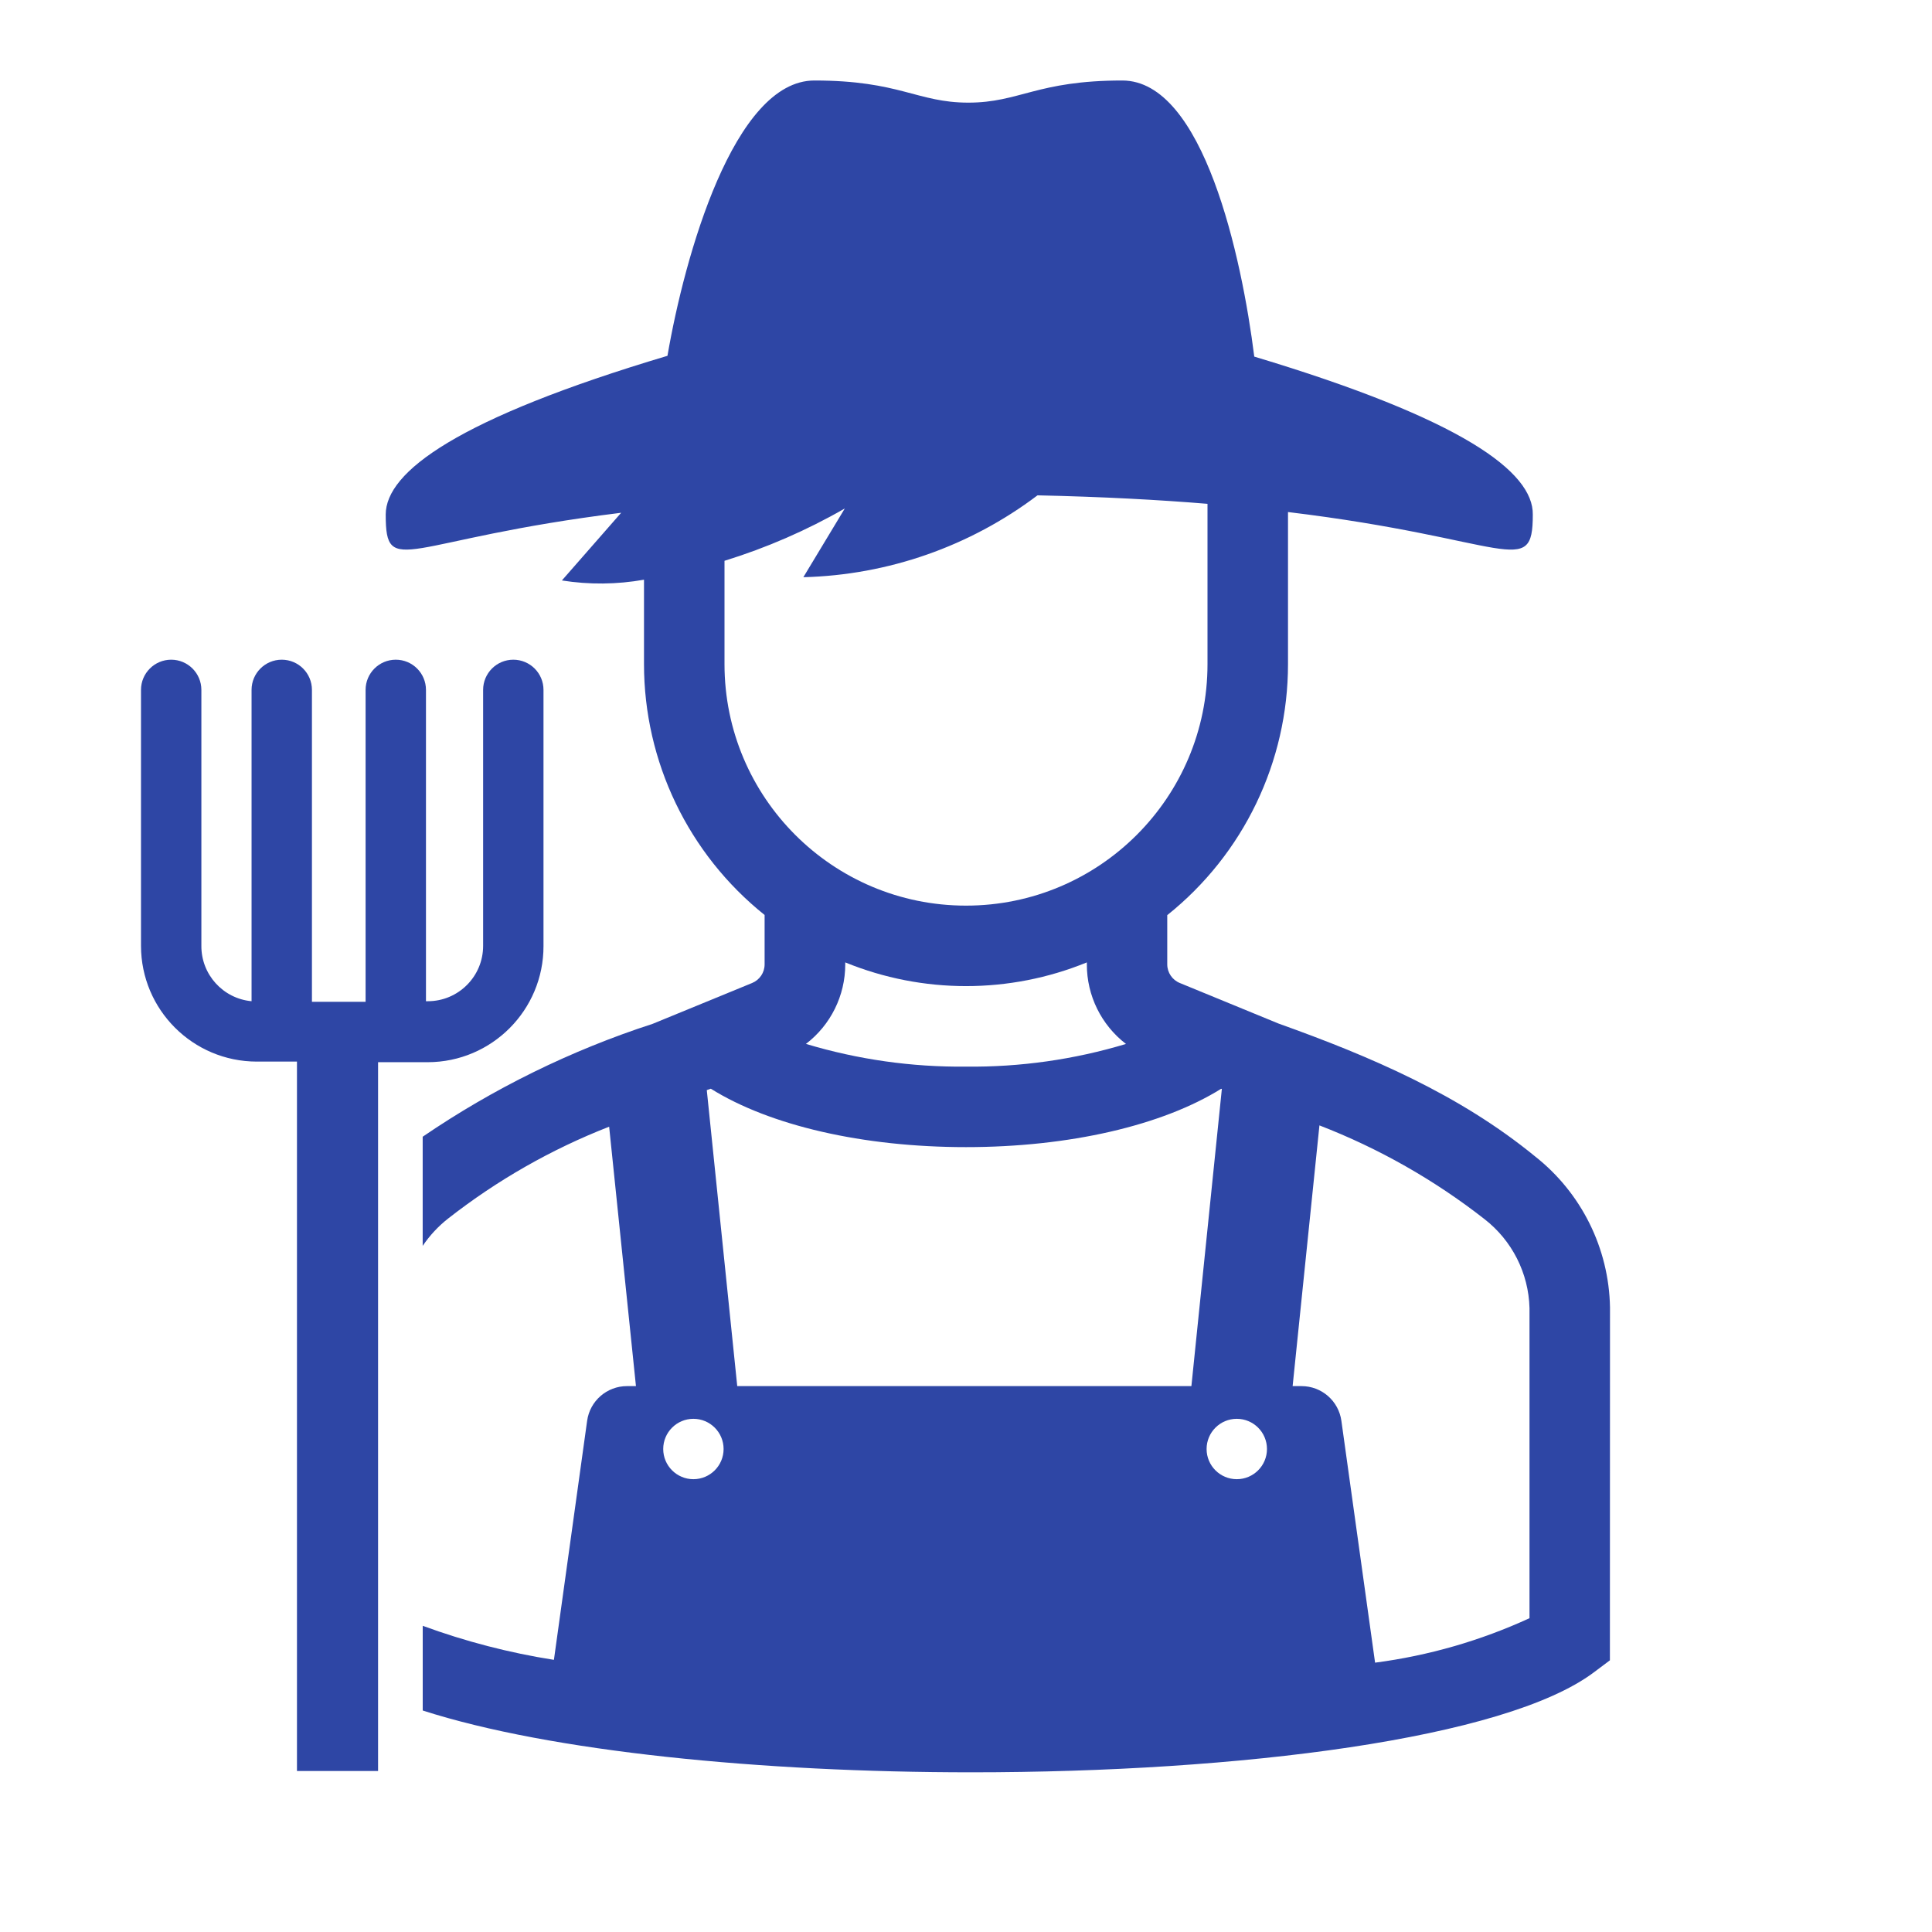
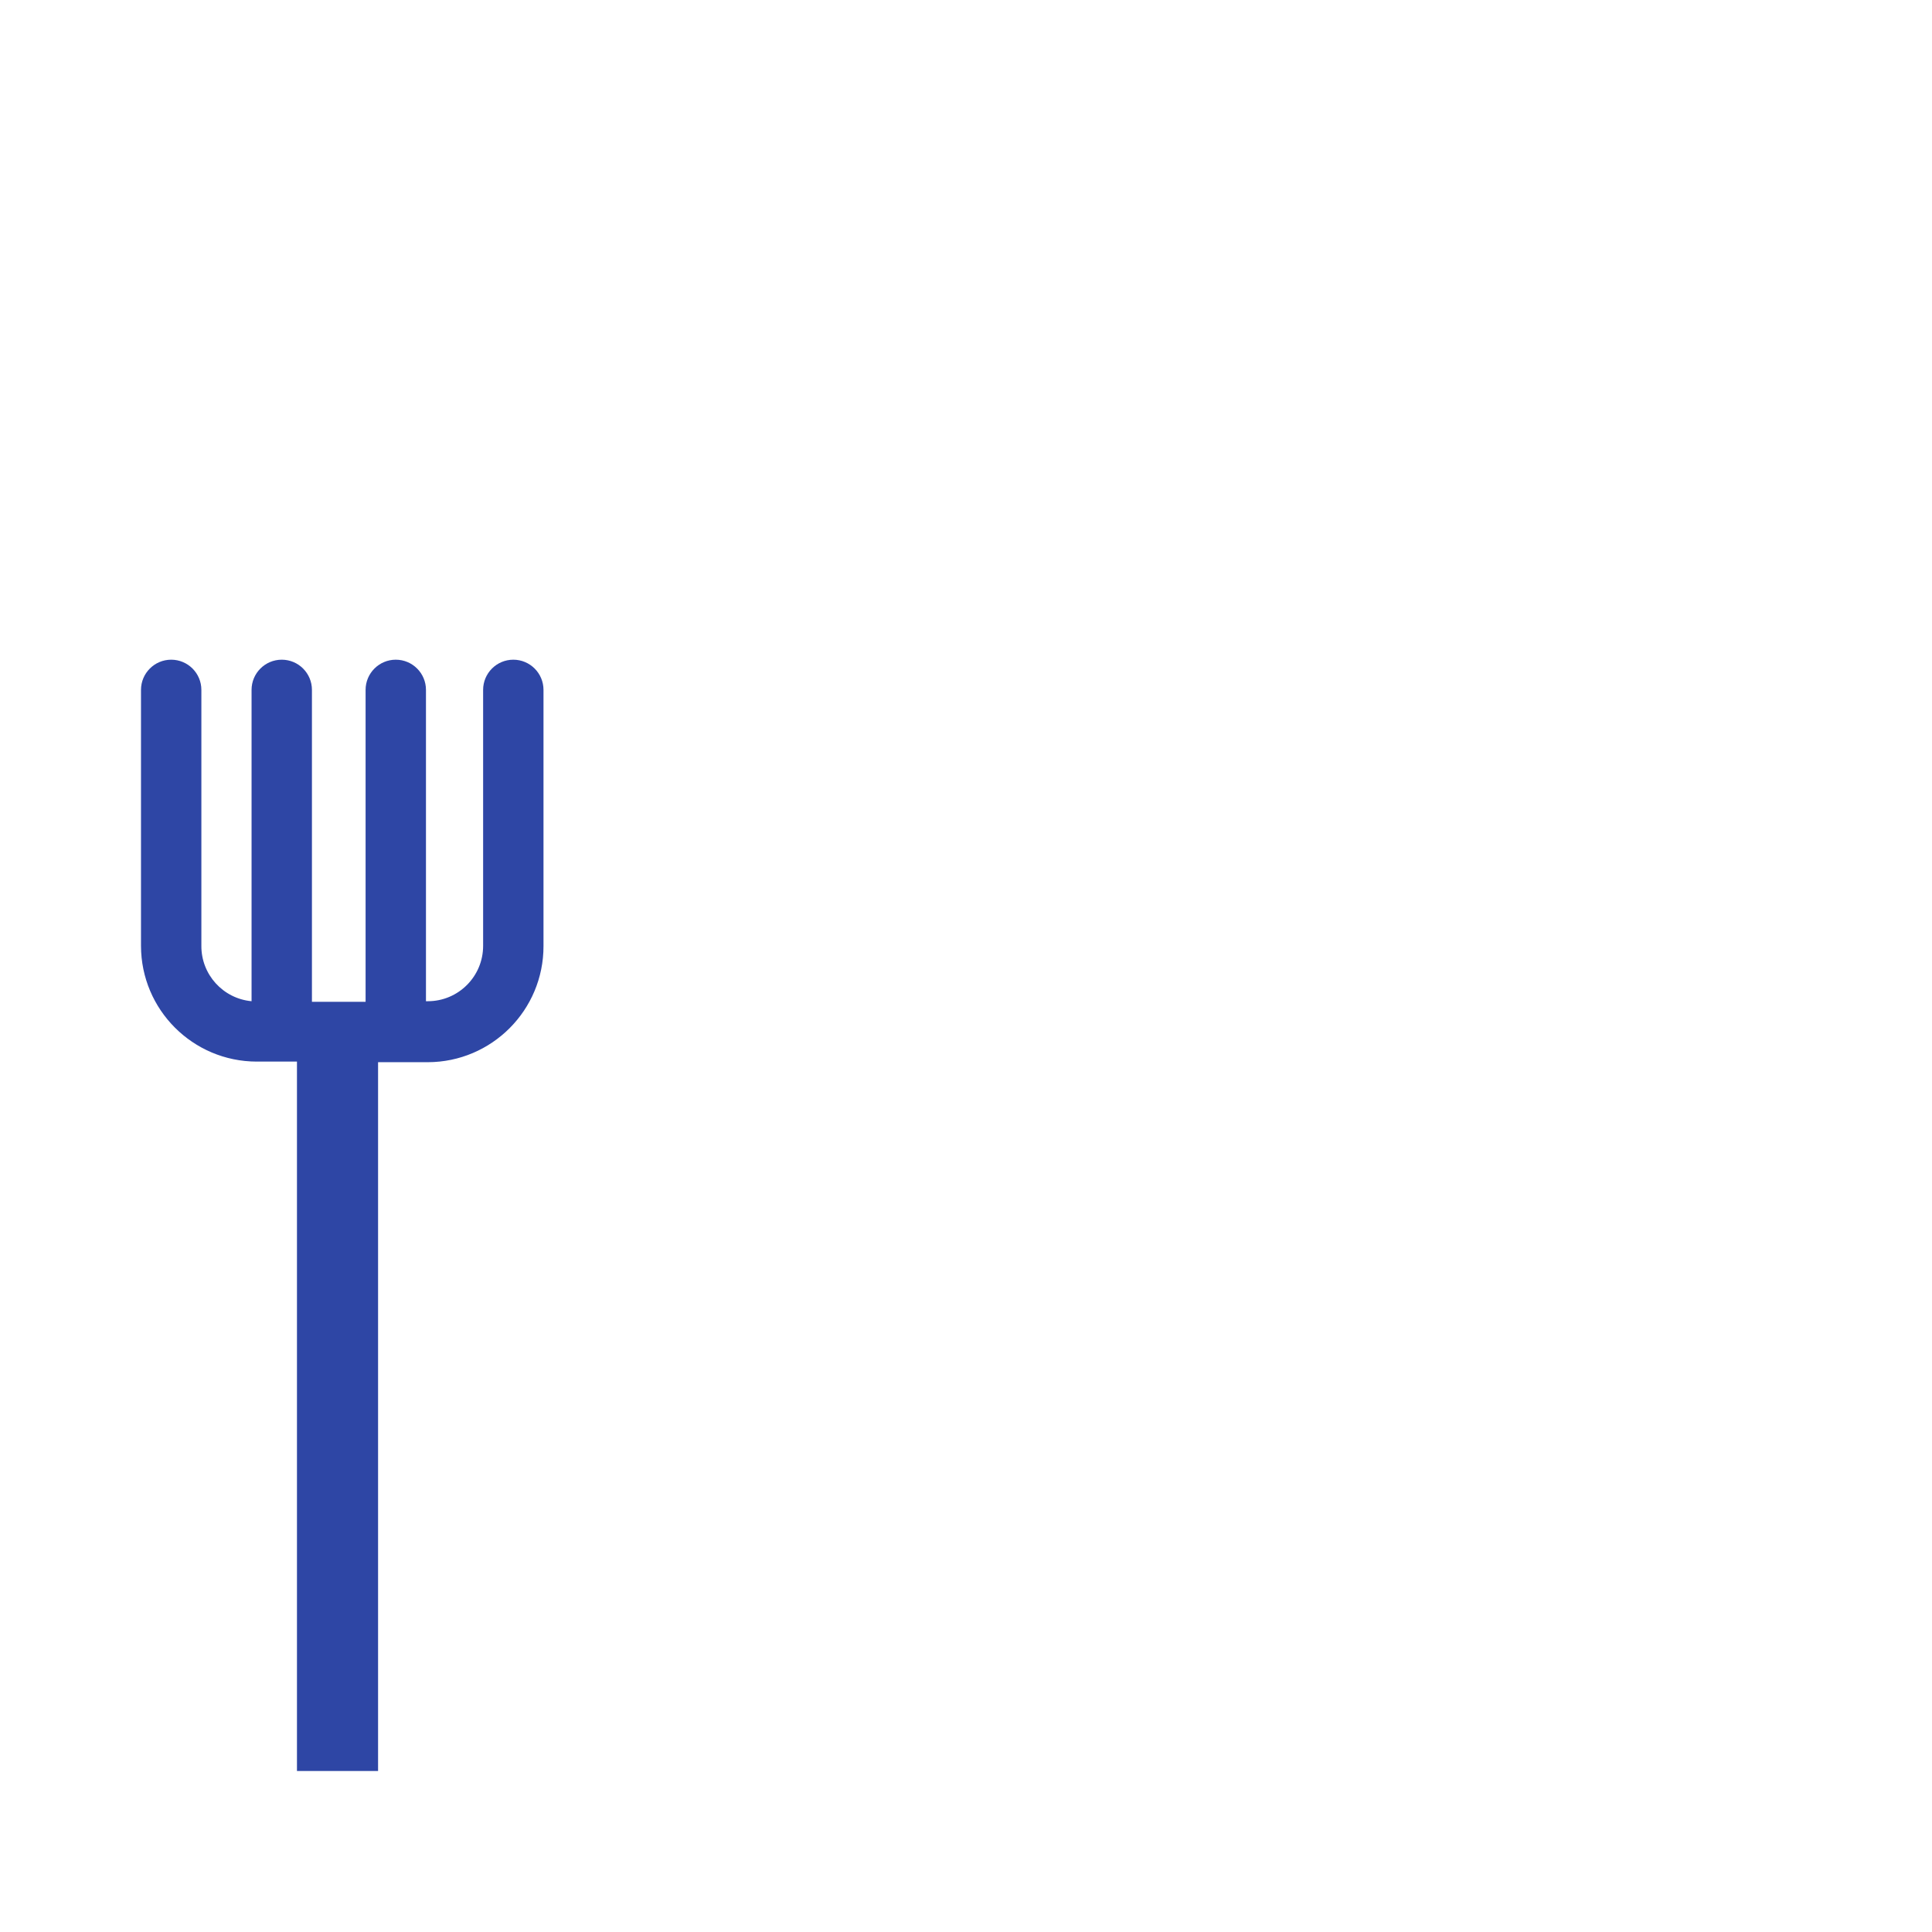
<svg xmlns="http://www.w3.org/2000/svg" width="96" height="96" xml:space="preserve" overflow="hidden">
  <g transform="translate(-592 -312)">
-     <path d="M672 376.96C671.947 374.024 670.576 371.267 668.267 369.453 664.53 366.396 660.139 364.508 655.53 362.86L650.63 360.847C650.251 360.696 650.001 360.329 650 359.921L650 357.473C653.792 354.443 656 349.854 656 345L656 337.443C666.975 338.77 668.164 340.816 668.164 337.57 668.194 335.45 664.684 332.83 654.324 329.72 653.706 324.78 651.8 316 647.766 316 643.516 316 642.666 317.1 640.116 317.1 637.566 317.1 636.716 316 632.466 316 628.466 316 626.016 324.73 625.166 329.68 614.746 332.79 611.166 335.44 611.166 337.57 611.166 340.786 612.129 338.806 622.866 337.479L619.92 340.843C621.273 341.057 622.652 341.044 624 340.805L624 345C624.001 349.849 626.206 354.435 629.993 357.465L629.993 359.92C629.993 360.326 629.747 360.691 629.372 360.845L624.434 362.872C620.376 364.189 616.527 366.079 613.003 368.483L613.003 373.907C613.351 373.391 613.778 372.932 614.268 372.548 616.698 370.645 619.393 369.108 622.268 367.985L623.6 380.875 623.157 380.875C622.158 380.874 621.311 381.61 621.174 382.6L619.524 394.477C617.301 394.128 615.117 393.561 613.005 392.785L613.005 396.994C619.363 399.04 629.843 400.065 640.281 400.065 653.581 400.065 666.787 398.407 671.195 395.1L671.995 394.5ZM628 345 628 339.866C630.083 339.223 632.088 338.351 633.978 337.266L631.918 340.681C636.126 340.574 640.195 339.151 643.553 336.613 646.762 336.683 649.569 336.834 652 337.035L652 345C652 351.627 646.627 357 640 357 633.373 357 628 351.627 628 345ZM647.949 363.873C645.372 364.649 642.691 365.029 640 365 637.307 365.028 634.626 364.647 632.047 363.871 633.278 362.93 634 361.47 634 359.921L634 359.821C637.847 361.392 642.158 361.392 646.005 359.821L646.005 359.921C646.002 361.469 646.721 362.93 647.949 363.873ZM626.455 385.5C625.627 385.5 624.955 384.828 624.955 384 624.955 383.172 625.627 382.5 626.455 382.5 627.283 382.5 627.955 383.172 627.955 384 627.955 384.828 627.283 385.5 626.455 385.5ZM628.633 380.875 627.12 366.167 627.32 366.097C630.25 367.929 634.877 369 640 369 645.123 369 649.748 367.928 652.68 366.1L652.713 366.111 651.2 380.875ZM653.455 385.5C652.627 385.5 651.955 384.828 651.955 384 651.955 383.172 652.627 382.5 653.455 382.5 654.283 382.5 654.955 383.172 654.955 384 654.955 384.828 654.283 385.5 653.455 385.5ZM668 392.407C665.568 393.525 662.981 394.27 660.327 394.617L658.653 382.6C658.516 381.611 657.67 380.875 656.672 380.875L656.23 380.875 657.562 367.92C660.509 369.06 663.273 370.629 665.762 372.576 667.134 373.64 667.956 375.264 668 377Z" fill="#2E46A5" />
    <path d="M619.006 359.01 619.006 346.28C619.006 345.452 618.334 344.78 617.506 344.78 616.678 344.78 616.006 345.452 616.006 346.28L616.006 359C616.006 360.519 614.775 361.75 613.256 361.75L613.166 361.75 613.166 346.28C613.166 345.452 612.494 344.78 611.666 344.78 610.838 344.78 610.166 345.452 610.166 346.28L610.166 361.78 607.5 361.78 607.5 346.28C607.5 345.452 606.828 344.78 606 344.78 605.172 344.78 604.5 345.452 604.5 346.28L604.5 361.75C603.082 361.618 601.999 360.424 602.006 359L602.006 346.28C602.006 345.452 601.334 344.78 600.506 344.78 599.678 344.78 599.006 345.452 599.006 346.28L599.006 359C599.011 362.174 601.582 364.745 604.756 364.75L606.756 364.75 606.756 400 610.786 400 610.786 364.78 613.256 364.78C616.437 364.774 619.011 362.191 619.006 359.01Z" fill="#2E46A5" />
  </g>
</svg>